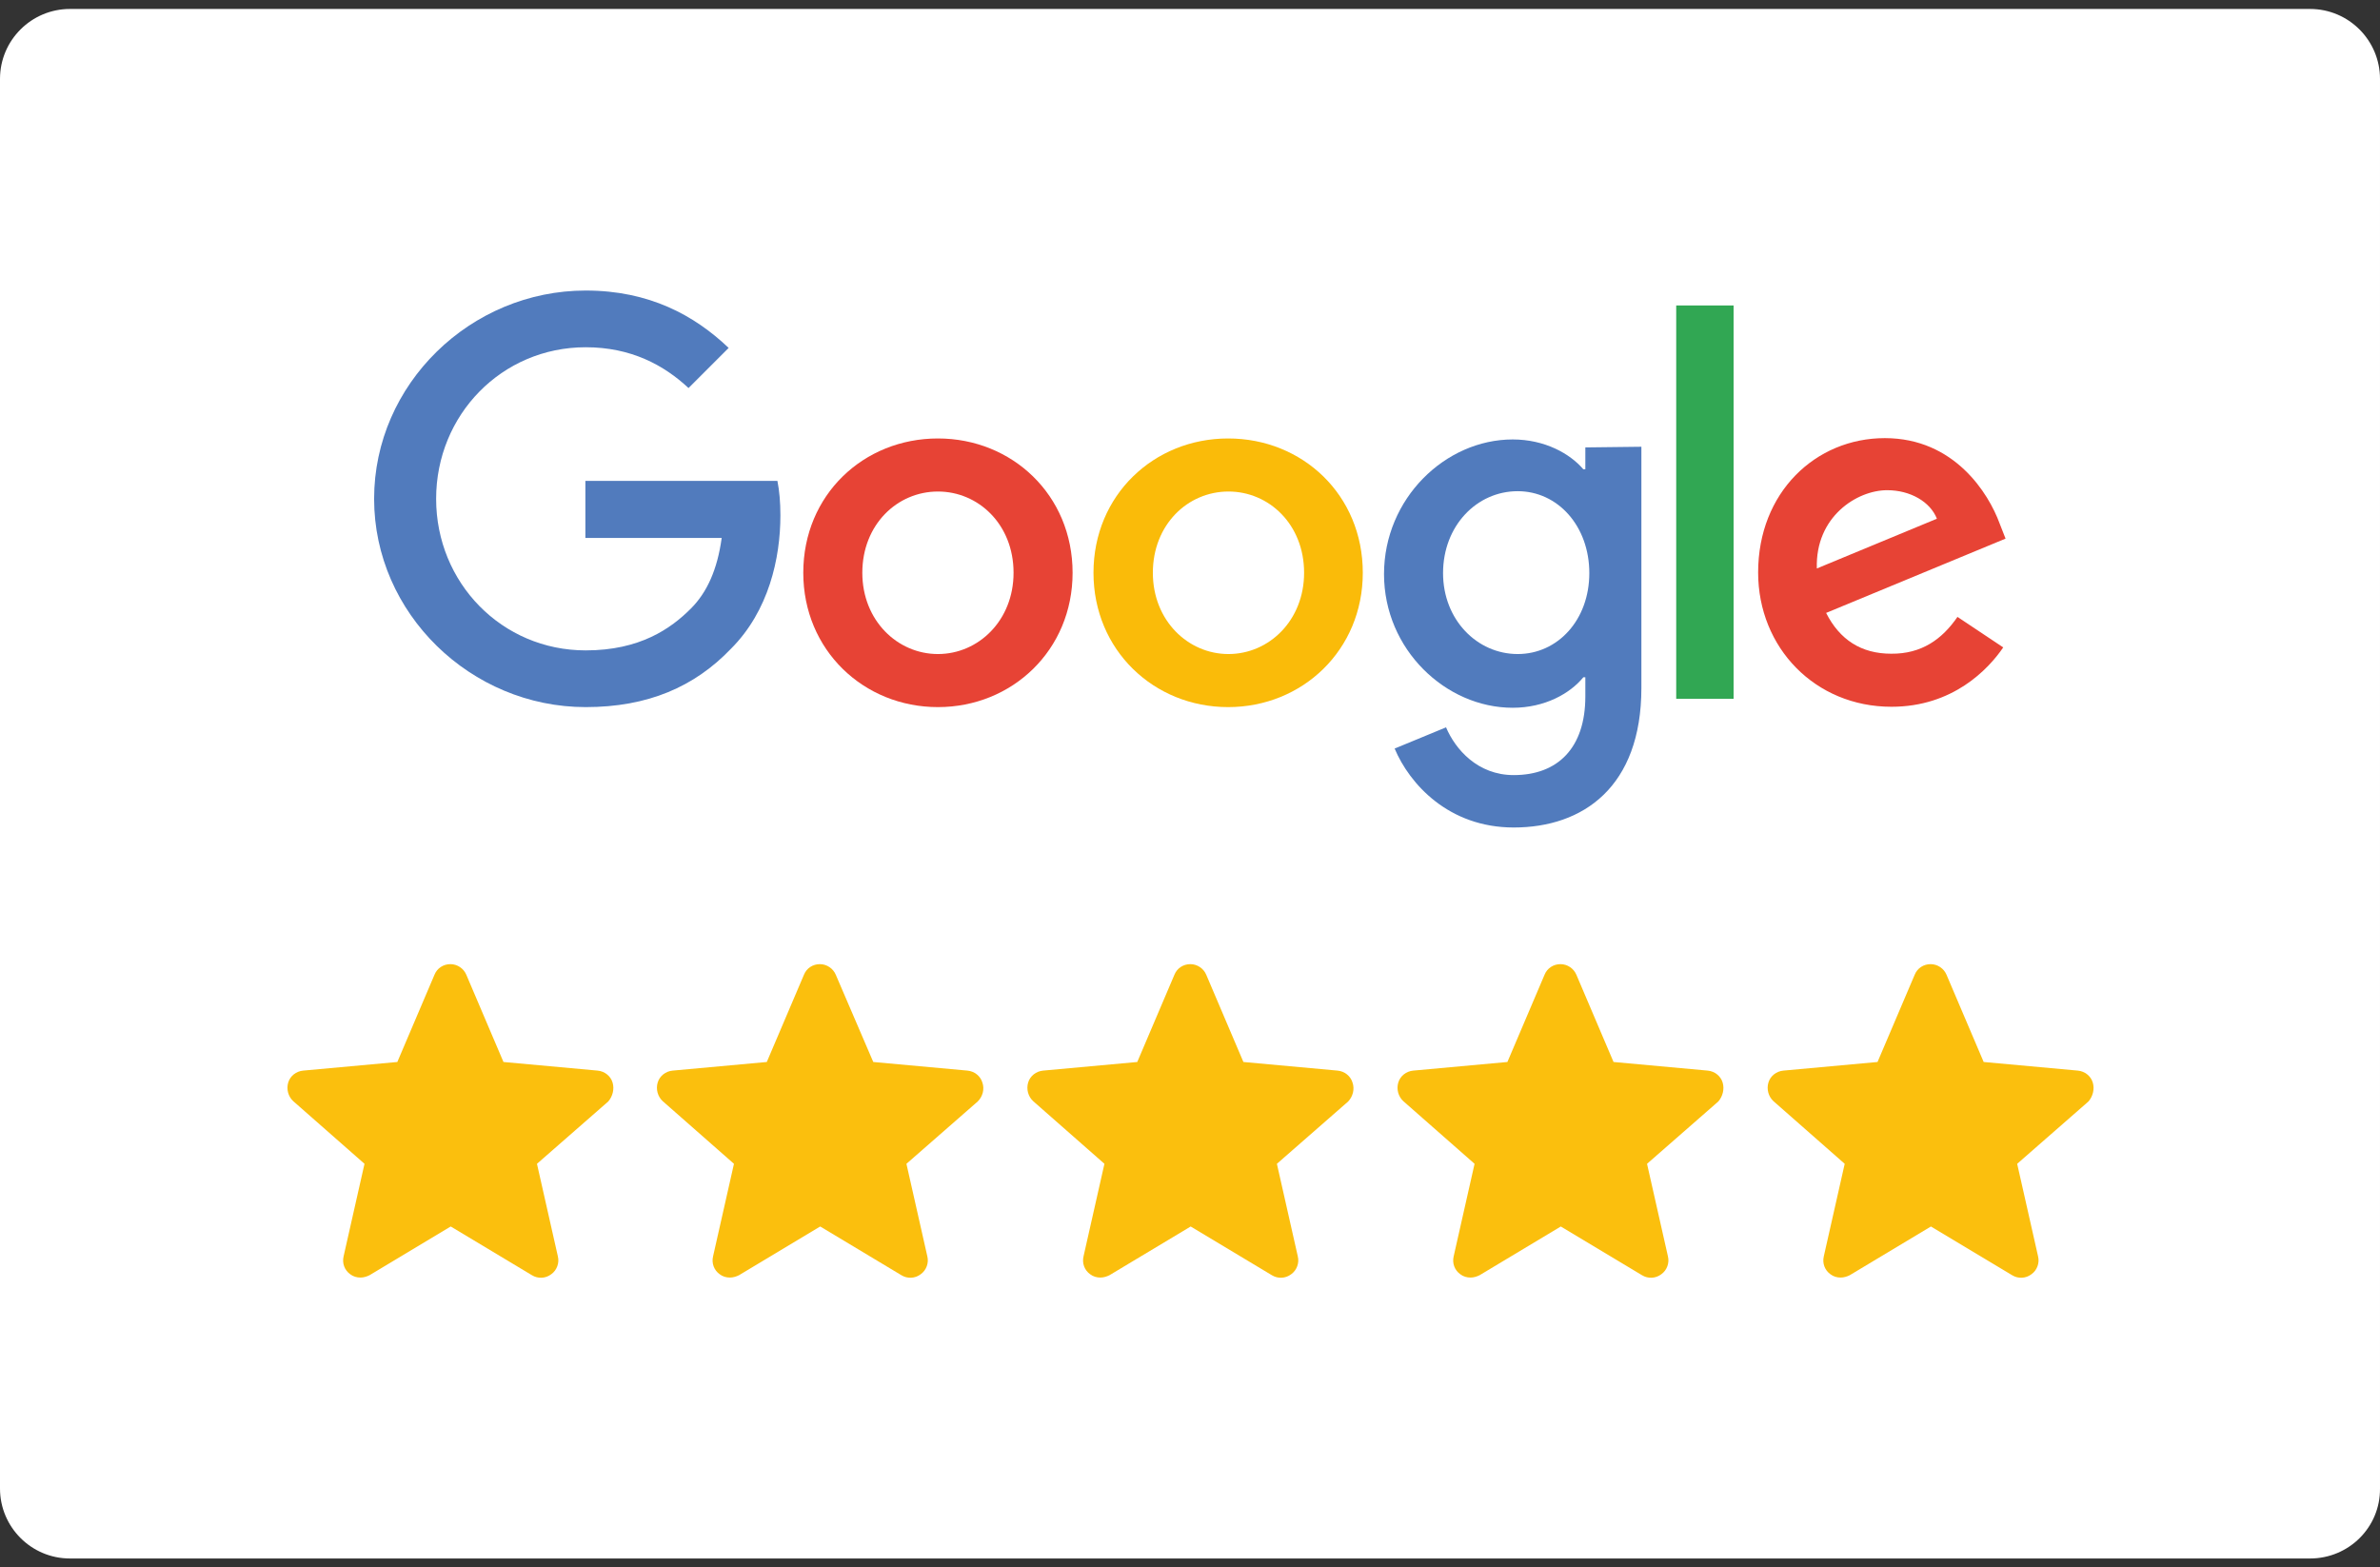
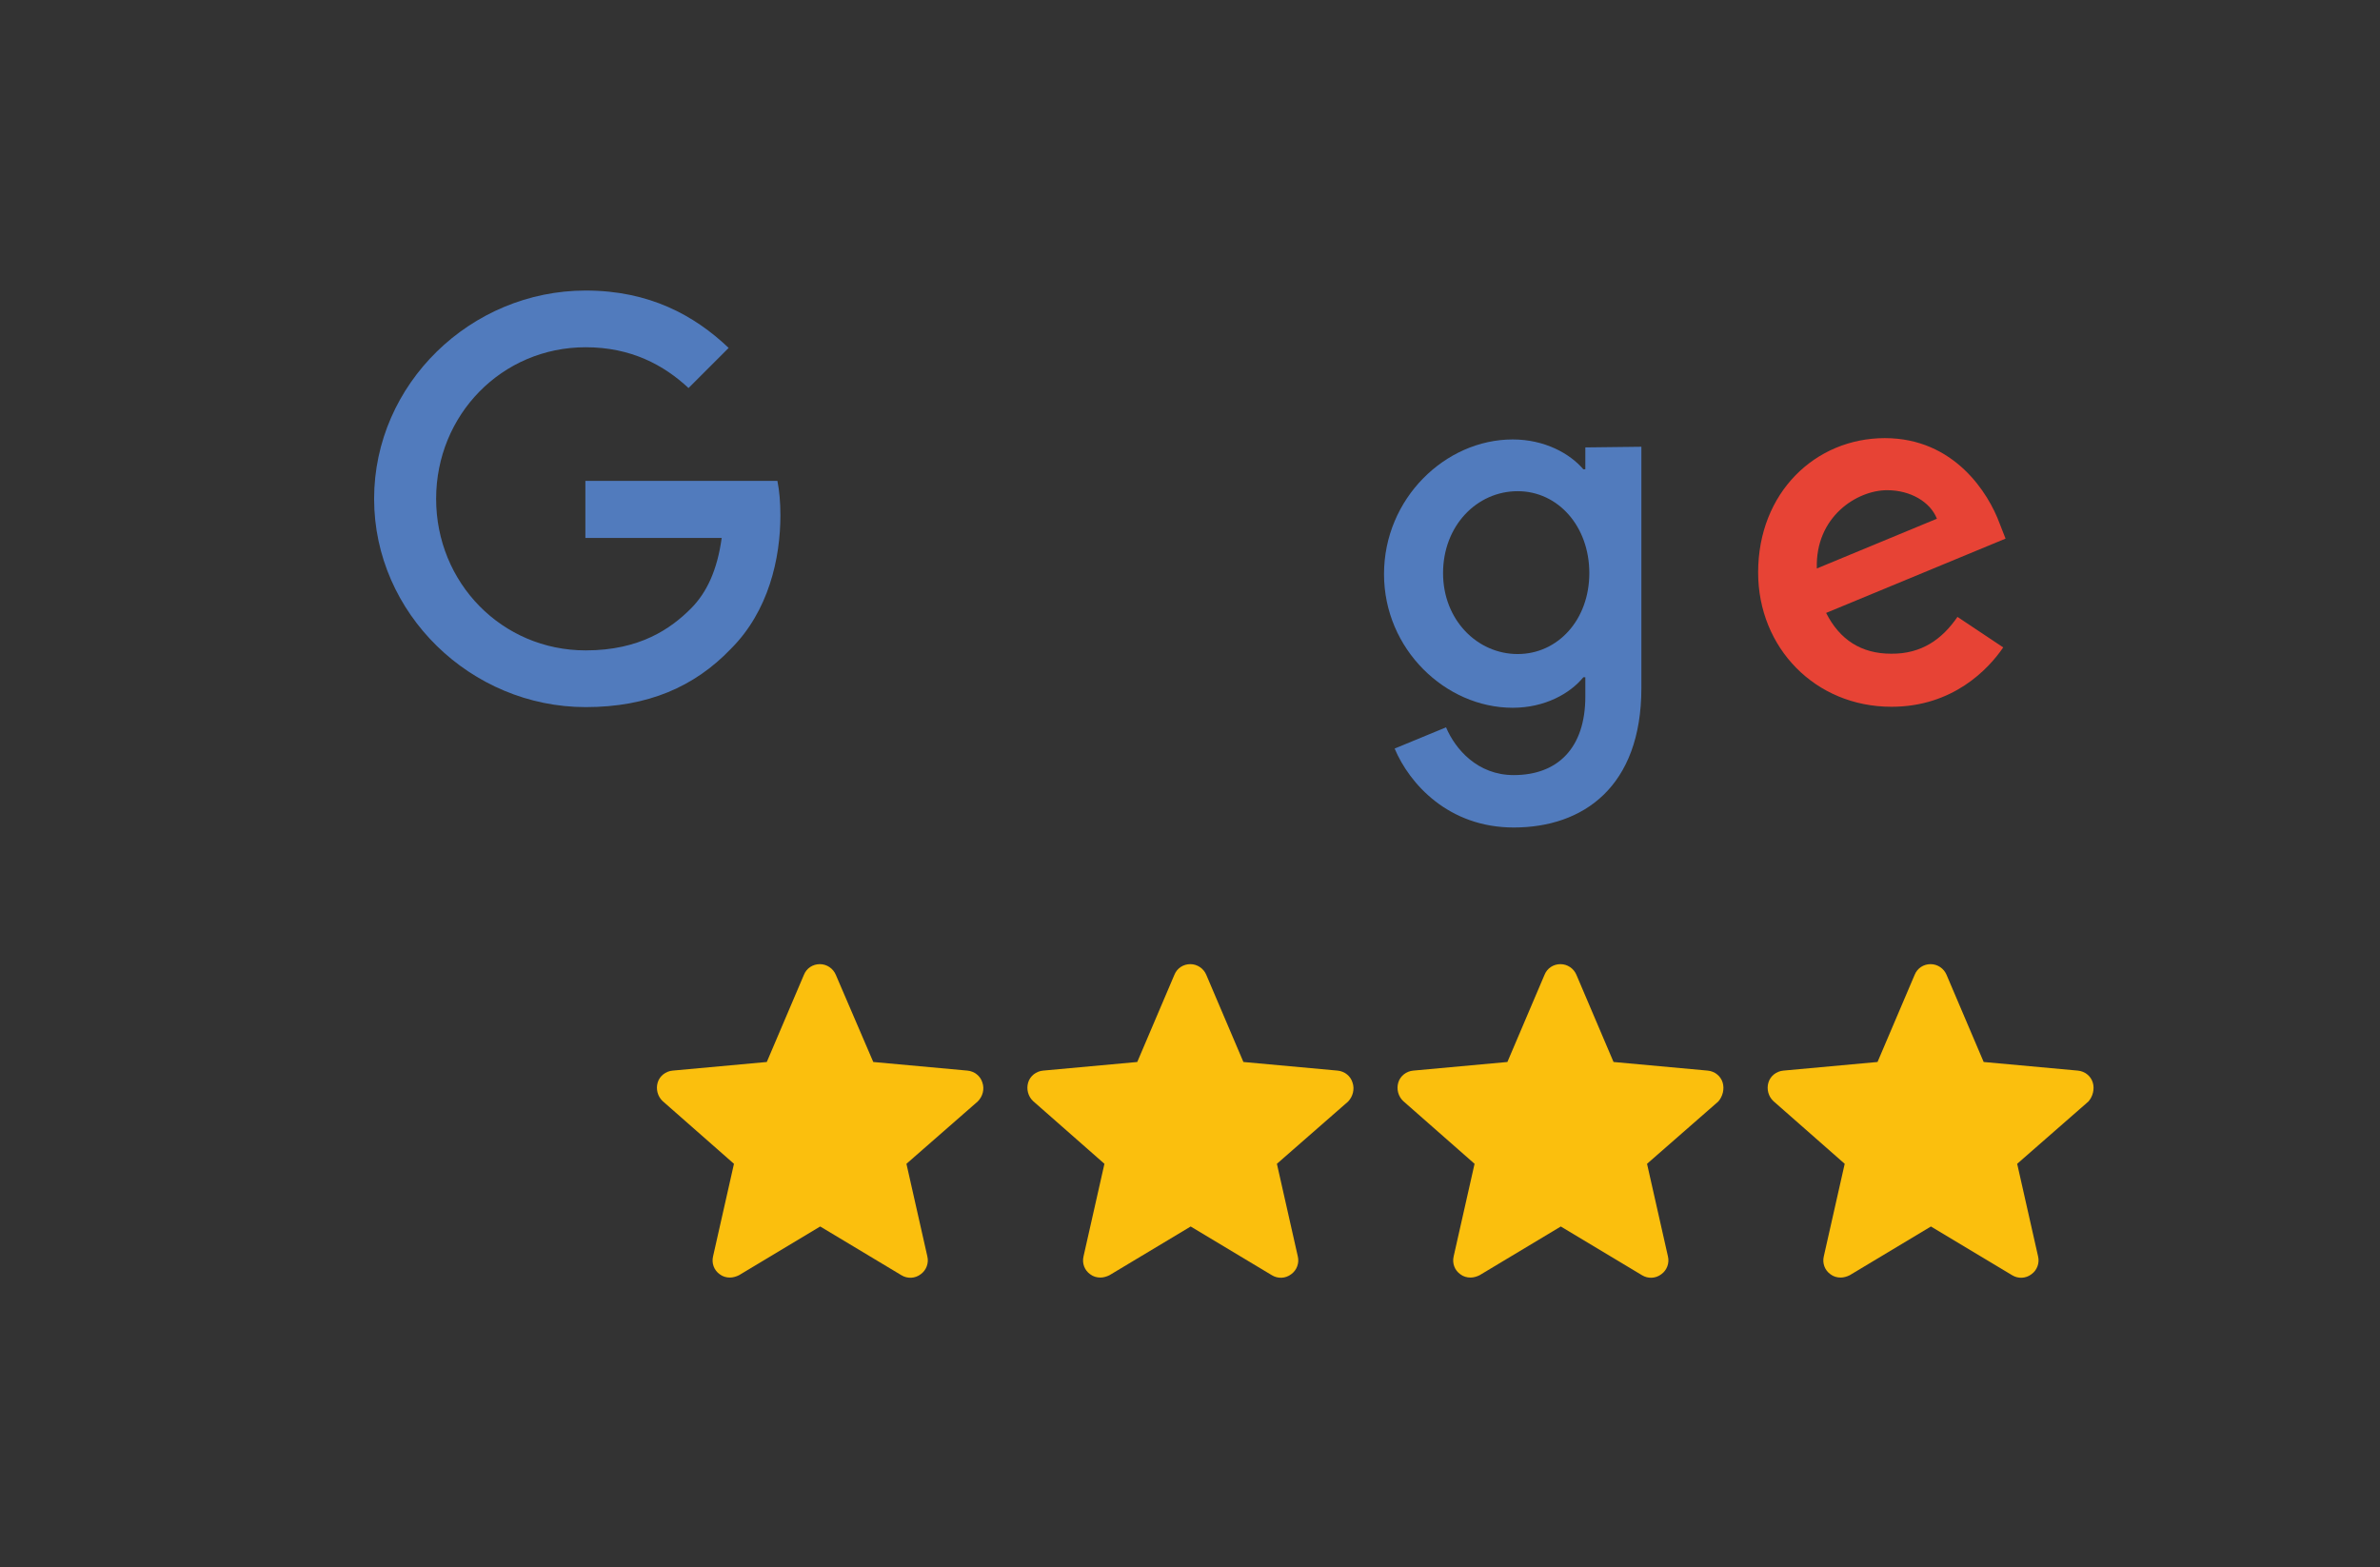
<svg xmlns="http://www.w3.org/2000/svg" version="1.1" id="Ebene_1" x="0px" y="0px" viewBox="0 0 717.6 472.6" style="enable-background:new 0 0 717.6 472.6;" xml:space="preserve">
  <rect x="0" y="0" width="717.6" height="472.6" fill="#333333" stroke="none" />
  <style type="text/css">
	.st0{fill:#FFFFFF;}
	.st1{fill:#FBBF0D;}
	.st2{fill:#E74335;}
	.st3{fill:#FABB09;}
	.st4{fill:#517BBD;}
	.st5{fill:#31A753;}
</style>
-   <path class="st0" d="M696.5,469.9H21.1c-11.7,0-21.1-9.5-21.1-21.1v-425c0-11.7,9.5-21.1,21.1-21.1h675.4c11.7,0,21.1,9.5,21.1,21.1  v425C717.7,460.5,708.2,469.9,696.5,469.9z" />
  <g>
    <g>
      <g>
-         <path class="st1" d="M184.7,326.4c-0.6-2-2.4-3.4-4.5-3.6l-28.4-2.6l-11.2-26.3c-0.8-1.9-2.7-3.2-4.8-3.2s-4,1.2-4.8,3.2     l-11.2,26.3l-28.4,2.6c-2.1,0.2-3.9,1.6-4.5,3.6c-0.6,2,0,4.2,1.5,5.6l21.5,18.9l-6.3,27.9c-0.5,2.1,0.3,4.2,2,5.4     c0.9,0.7,2,1,3.1,1c0.9,0,1.9-0.3,2.7-0.7l24.5-14.7l24.5,14.7c1.8,1.1,4.1,1,5.8-0.3c1.7-1.2,2.5-3.4,2-5.4l-6.3-27.9l21.5-18.8     C184.7,330.6,185.3,328.4,184.7,326.4z" />
        <path class="st1" d="M296.2,326.4c-0.6-2-2.4-3.4-4.5-3.6l-28.4-2.6L252,293.9c-0.8-1.9-2.7-3.2-4.8-3.2c-2.1,0-4,1.2-4.8,3.2     l-11.2,26.3l-28.4,2.6c-2.1,0.2-3.9,1.6-4.5,3.6c-0.6,2,0,4.2,1.5,5.6l21.5,18.9l-6.3,27.9c-0.5,2.1,0.3,4.2,2,5.4     c0.9,0.7,2,1,3.1,1c0.9,0,1.9-0.3,2.7-0.7l24.5-14.7l24.5,14.7c1.8,1.1,4.1,1,5.8-0.3c1.7-1.2,2.5-3.4,2-5.4l-6.3-27.9l21.5-18.8     C296.3,330.6,296.9,328.4,296.2,326.4z" />
        <path class="st1" d="M407.8,326.4c-0.6-2-2.4-3.4-4.5-3.6l-28.4-2.6l-11.2-26.3c-0.8-1.9-2.7-3.2-4.8-3.2s-4,1.2-4.8,3.2     l-11.2,26.3l-28.4,2.6c-2.1,0.2-3.9,1.6-4.5,3.6c-0.6,2,0,4.2,1.5,5.6l21.5,18.9l-6.3,27.9c-0.5,2.1,0.3,4.2,2,5.4     c0.9,0.7,2,1,3.1,1c0.9,0,1.9-0.3,2.7-0.7l24.5-14.7l24.5,14.7c1.8,1.1,4.1,1,5.8-0.3c1.7-1.2,2.5-3.4,2-5.4l-6.3-27.9l21.5-18.8     C407.9,330.6,408.5,328.4,407.8,326.4z" />
        <path class="st1" d="M519.4,326.4c-0.6-2-2.4-3.4-4.5-3.6l-28.4-2.6l-11.2-26.3c-0.8-1.9-2.7-3.2-4.8-3.2c-2.1,0-4,1.2-4.8,3.2     l-11.2,26.3l-28.4,2.6c-2.1,0.2-3.9,1.6-4.5,3.6c-0.6,2,0,4.2,1.5,5.6l21.5,18.9l-6.3,27.9c-0.5,2.1,0.3,4.2,2,5.4     c0.9,0.7,2,1,3.1,1c0.9,0,1.9-0.3,2.7-0.7l24.5-14.7l24.5,14.7c1.8,1.1,4.1,1,5.8-0.3c1.7-1.2,2.5-3.4,2-5.4l-6.3-27.9l21.5-18.8     C519.4,330.6,520,328.4,519.4,326.4z" />
        <path class="st1" d="M631,326.4c-0.6-2-2.4-3.4-4.5-3.6l-28.4-2.6l-11.2-26.3c-0.8-1.9-2.7-3.2-4.8-3.2s-4,1.2-4.8,3.2     l-11.2,26.3l-28.4,2.6c-2.1,0.2-3.9,1.6-4.5,3.6c-0.6,2,0,4.2,1.5,5.6l21.5,18.9l-6.3,27.9c-0.5,2.1,0.3,4.2,2,5.4     c0.9,0.7,2,1,3.1,1c0.9,0,1.9-0.3,2.7-0.7l24.5-14.7l24.5,14.7c1.8,1.1,4.1,1,5.8-0.3c1.7-1.2,2.5-3.4,2-5.4l-6.3-27.9l21.5-18.8     C631,330.6,631.6,328.4,631,326.4z" />
      </g>
    </g>
    <g>
-       <path class="st2" d="M323.4,172.7c0,23.3-18.2,40.5-40.6,40.5c-22.4,0-40.6-17.2-40.6-40.5c0-23.5,18.2-40.5,40.6-40.5    C305.1,132.2,323.4,149.2,323.4,172.7z M305.6,172.7c0-14.6-10.6-24.5-22.8-24.5c-12.3,0-22.8,10-22.8,24.5    c0,14.4,10.6,24.5,22.8,24.5C295,197.2,305.6,187.1,305.6,172.7z" />
-       <path class="st3" d="M410.9,172.7c0,23.3-18.2,40.5-40.6,40.5c-22.4,0-40.6-17.2-40.6-40.5c0-23.4,18.2-40.5,40.6-40.5    C392.7,132.2,410.9,149.2,410.9,172.7z M393.2,172.7c0-14.6-10.6-24.5-22.8-24.5c-12.3,0-22.8,10-22.8,24.5    c0,14.4,10.6,24.5,22.8,24.5C382.6,197.2,393.2,187.1,393.2,172.7z" />
      <path class="st4" d="M494.9,134.7v72.7c0,29.9-17.6,42.1-38.5,42.1c-19.6,0-31.4-13.1-35.9-23.8l15.5-6.4    c2.8,6.6,9.5,14.4,20.4,14.4c13.3,0,21.6-8.2,21.6-23.7v-5.8h-0.6c-4,4.9-11.6,9.2-21.3,9.2c-20.2,0-38.8-17.6-38.8-40.3    c0-22.8,18.5-40.6,38.8-40.6c9.7,0,17.3,4.3,21.3,9h0.6v-6.6L494.9,134.7L494.9,134.7z M479.2,172.8c0-14.2-9.5-24.7-21.6-24.7    c-12.3,0-22.5,10.4-22.5,24.7c0,14.1,10.3,24.4,22.5,24.4C469.7,197.2,479.2,186.9,479.2,172.8z" />
-       <path class="st5" d="M522.7,92.1v118.6h-17.3V92.1H522.7z" />
      <path class="st2" d="M590.2,186l13.8,9.2c-4.5,6.6-15.2,17.9-33.7,17.9c-23,0-40.2-17.8-40.2-40.5c0-24.1,17.3-40.5,38.2-40.5    c21,0,31.3,16.7,34.6,25.7l1.8,4.6l-54.1,22.4c4.1,8.1,10.6,12.3,19.6,12.3C579.4,197.2,585.6,192.7,590.2,186L590.2,186z     M547.8,171.4l36.2-15c-2-5.1-8-8.6-15-8.6C559.9,147.8,547.3,155.8,547.8,171.4z" />
      <path class="st4" d="M176.5,162.2V145h57.9c0.6,3,0.9,6.5,0.9,10.4c0,12.9-3.5,28.8-14.9,40.2c-11,11.5-25.1,17.6-43.8,17.6    c-34.6,0-63.8-28.2-63.8-62.8s29.1-62.8,63.8-62.8c19.2,0,32.8,7.5,43.1,17.3l-12.1,12.1c-7.4-6.9-17.3-12.3-31-12.3    c-25.3,0-45.1,20.4-45.1,45.7s19.8,45.7,45.1,45.7c16.4,0,25.7-6.6,31.7-12.6c4.9-4.9,8-11.8,9.3-21.3L176.5,162.2z" />
    </g>
  </g>
</svg>